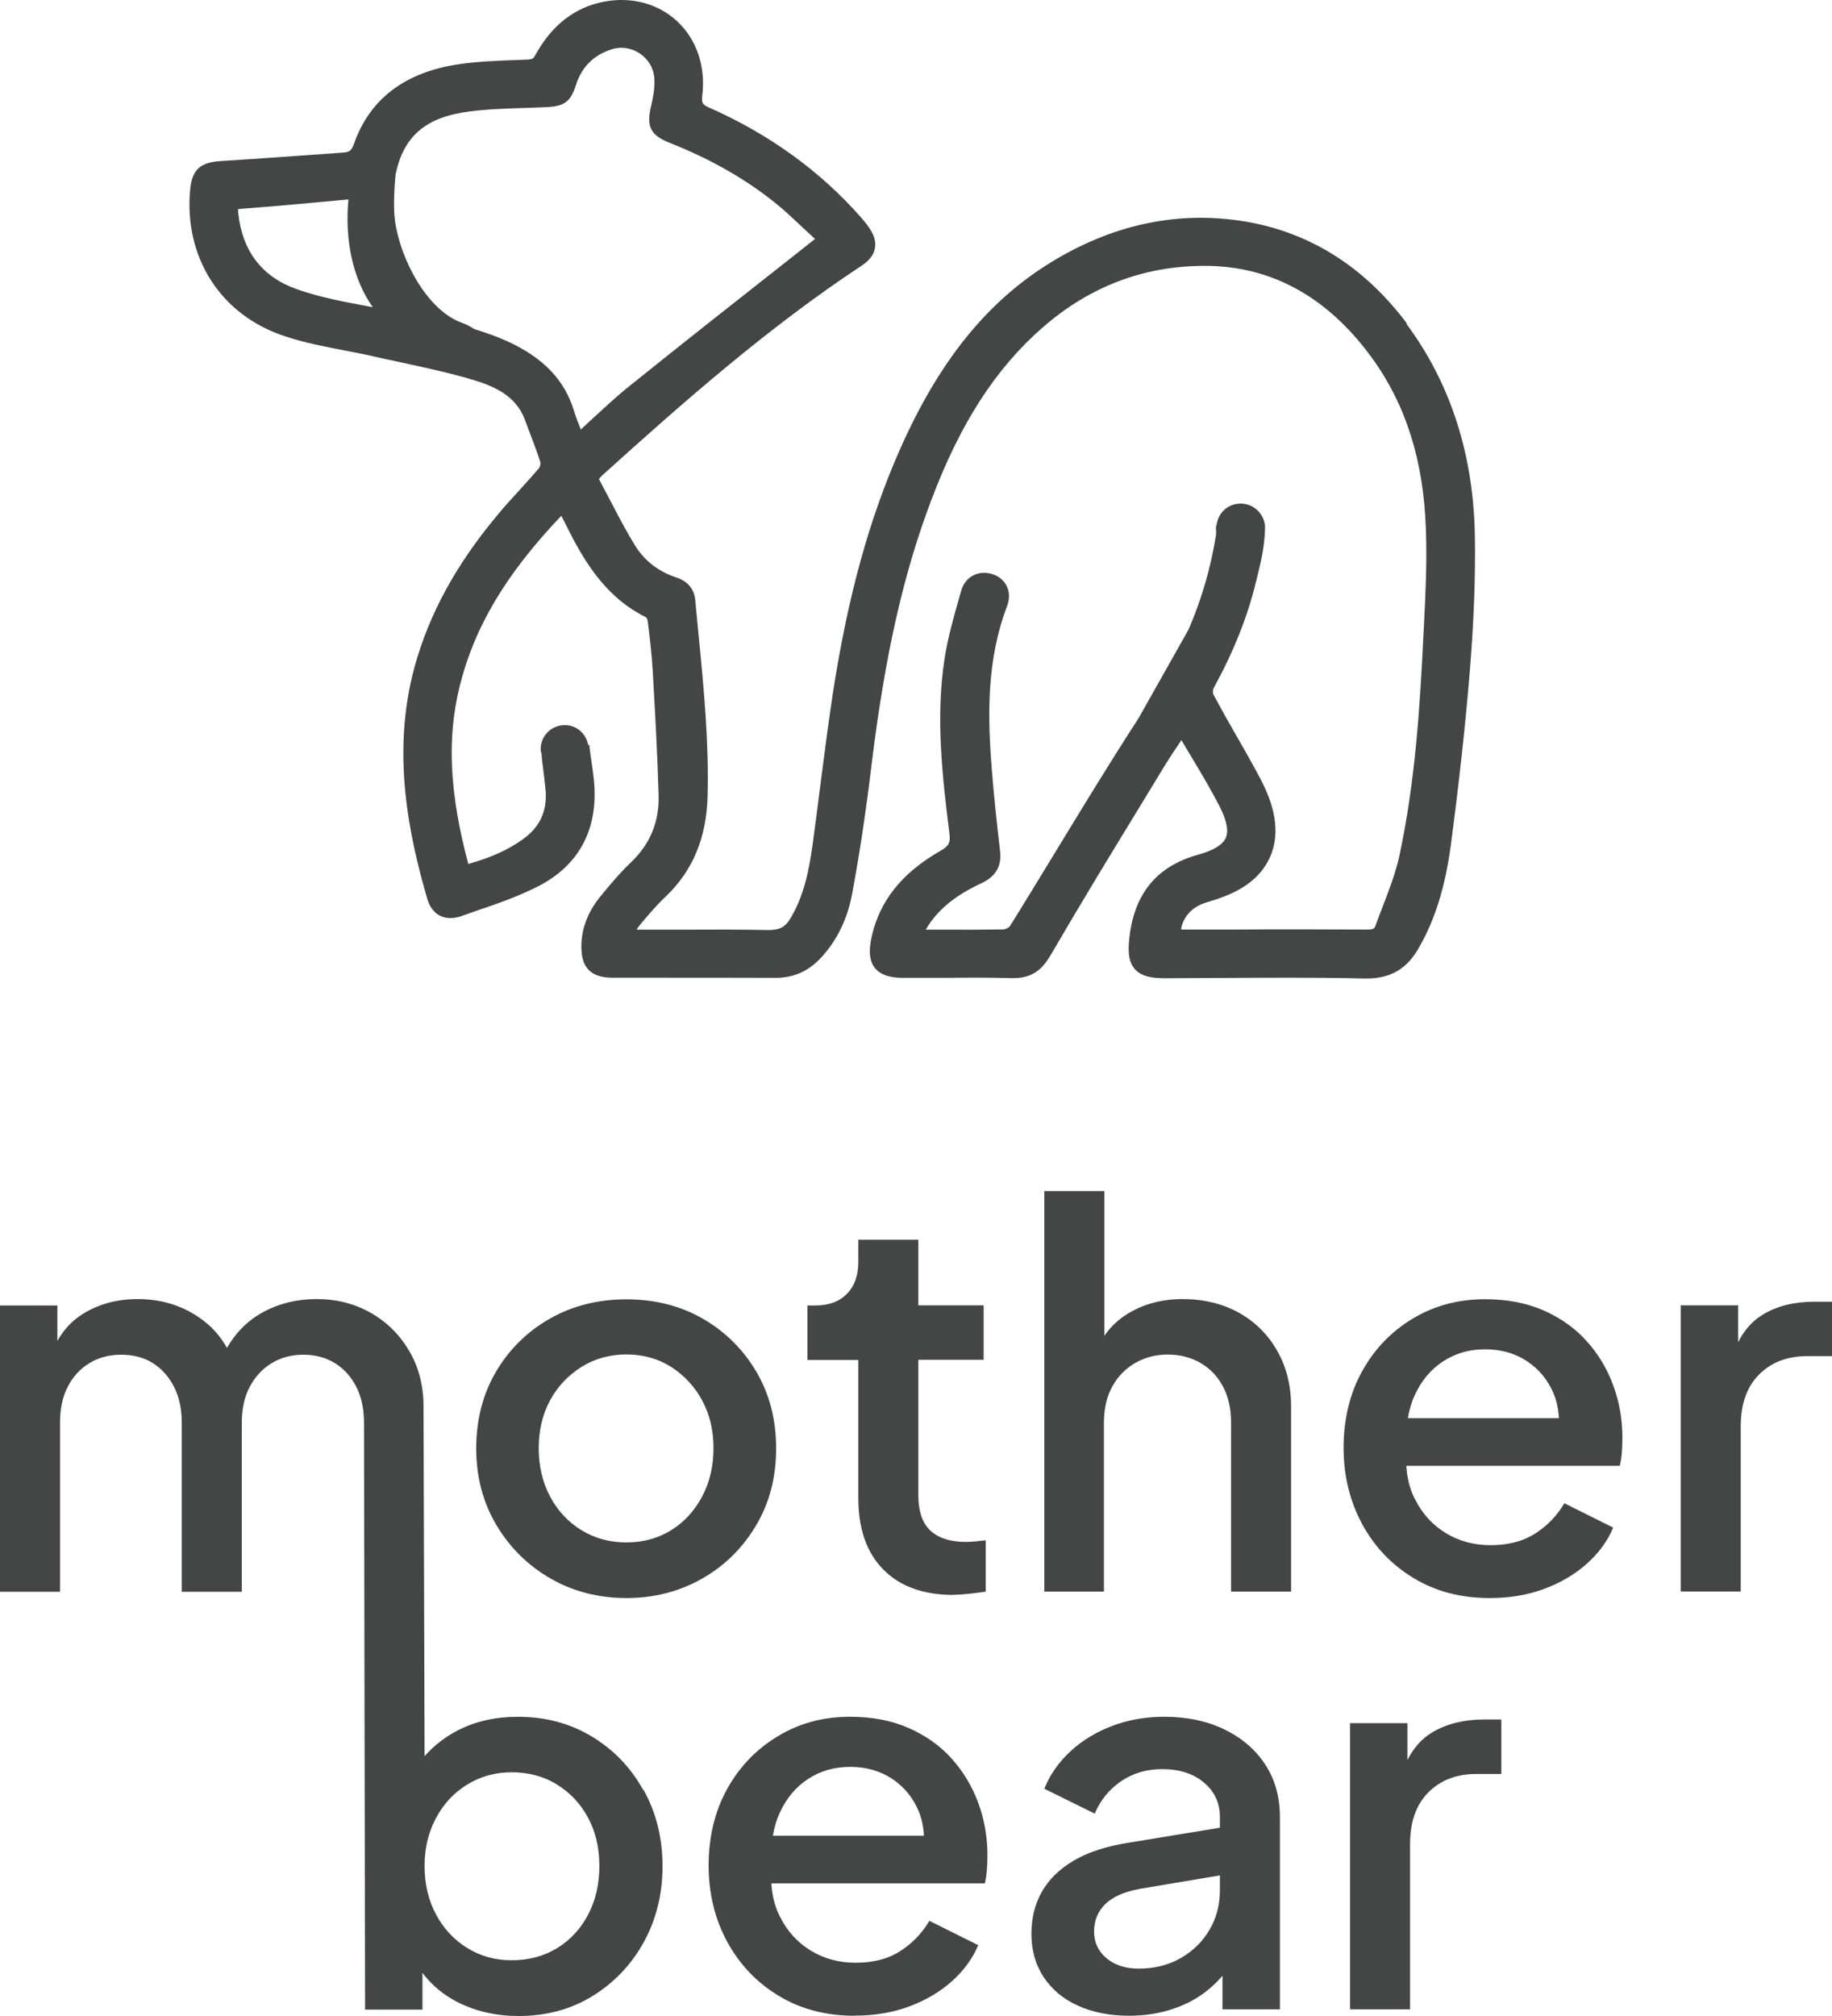
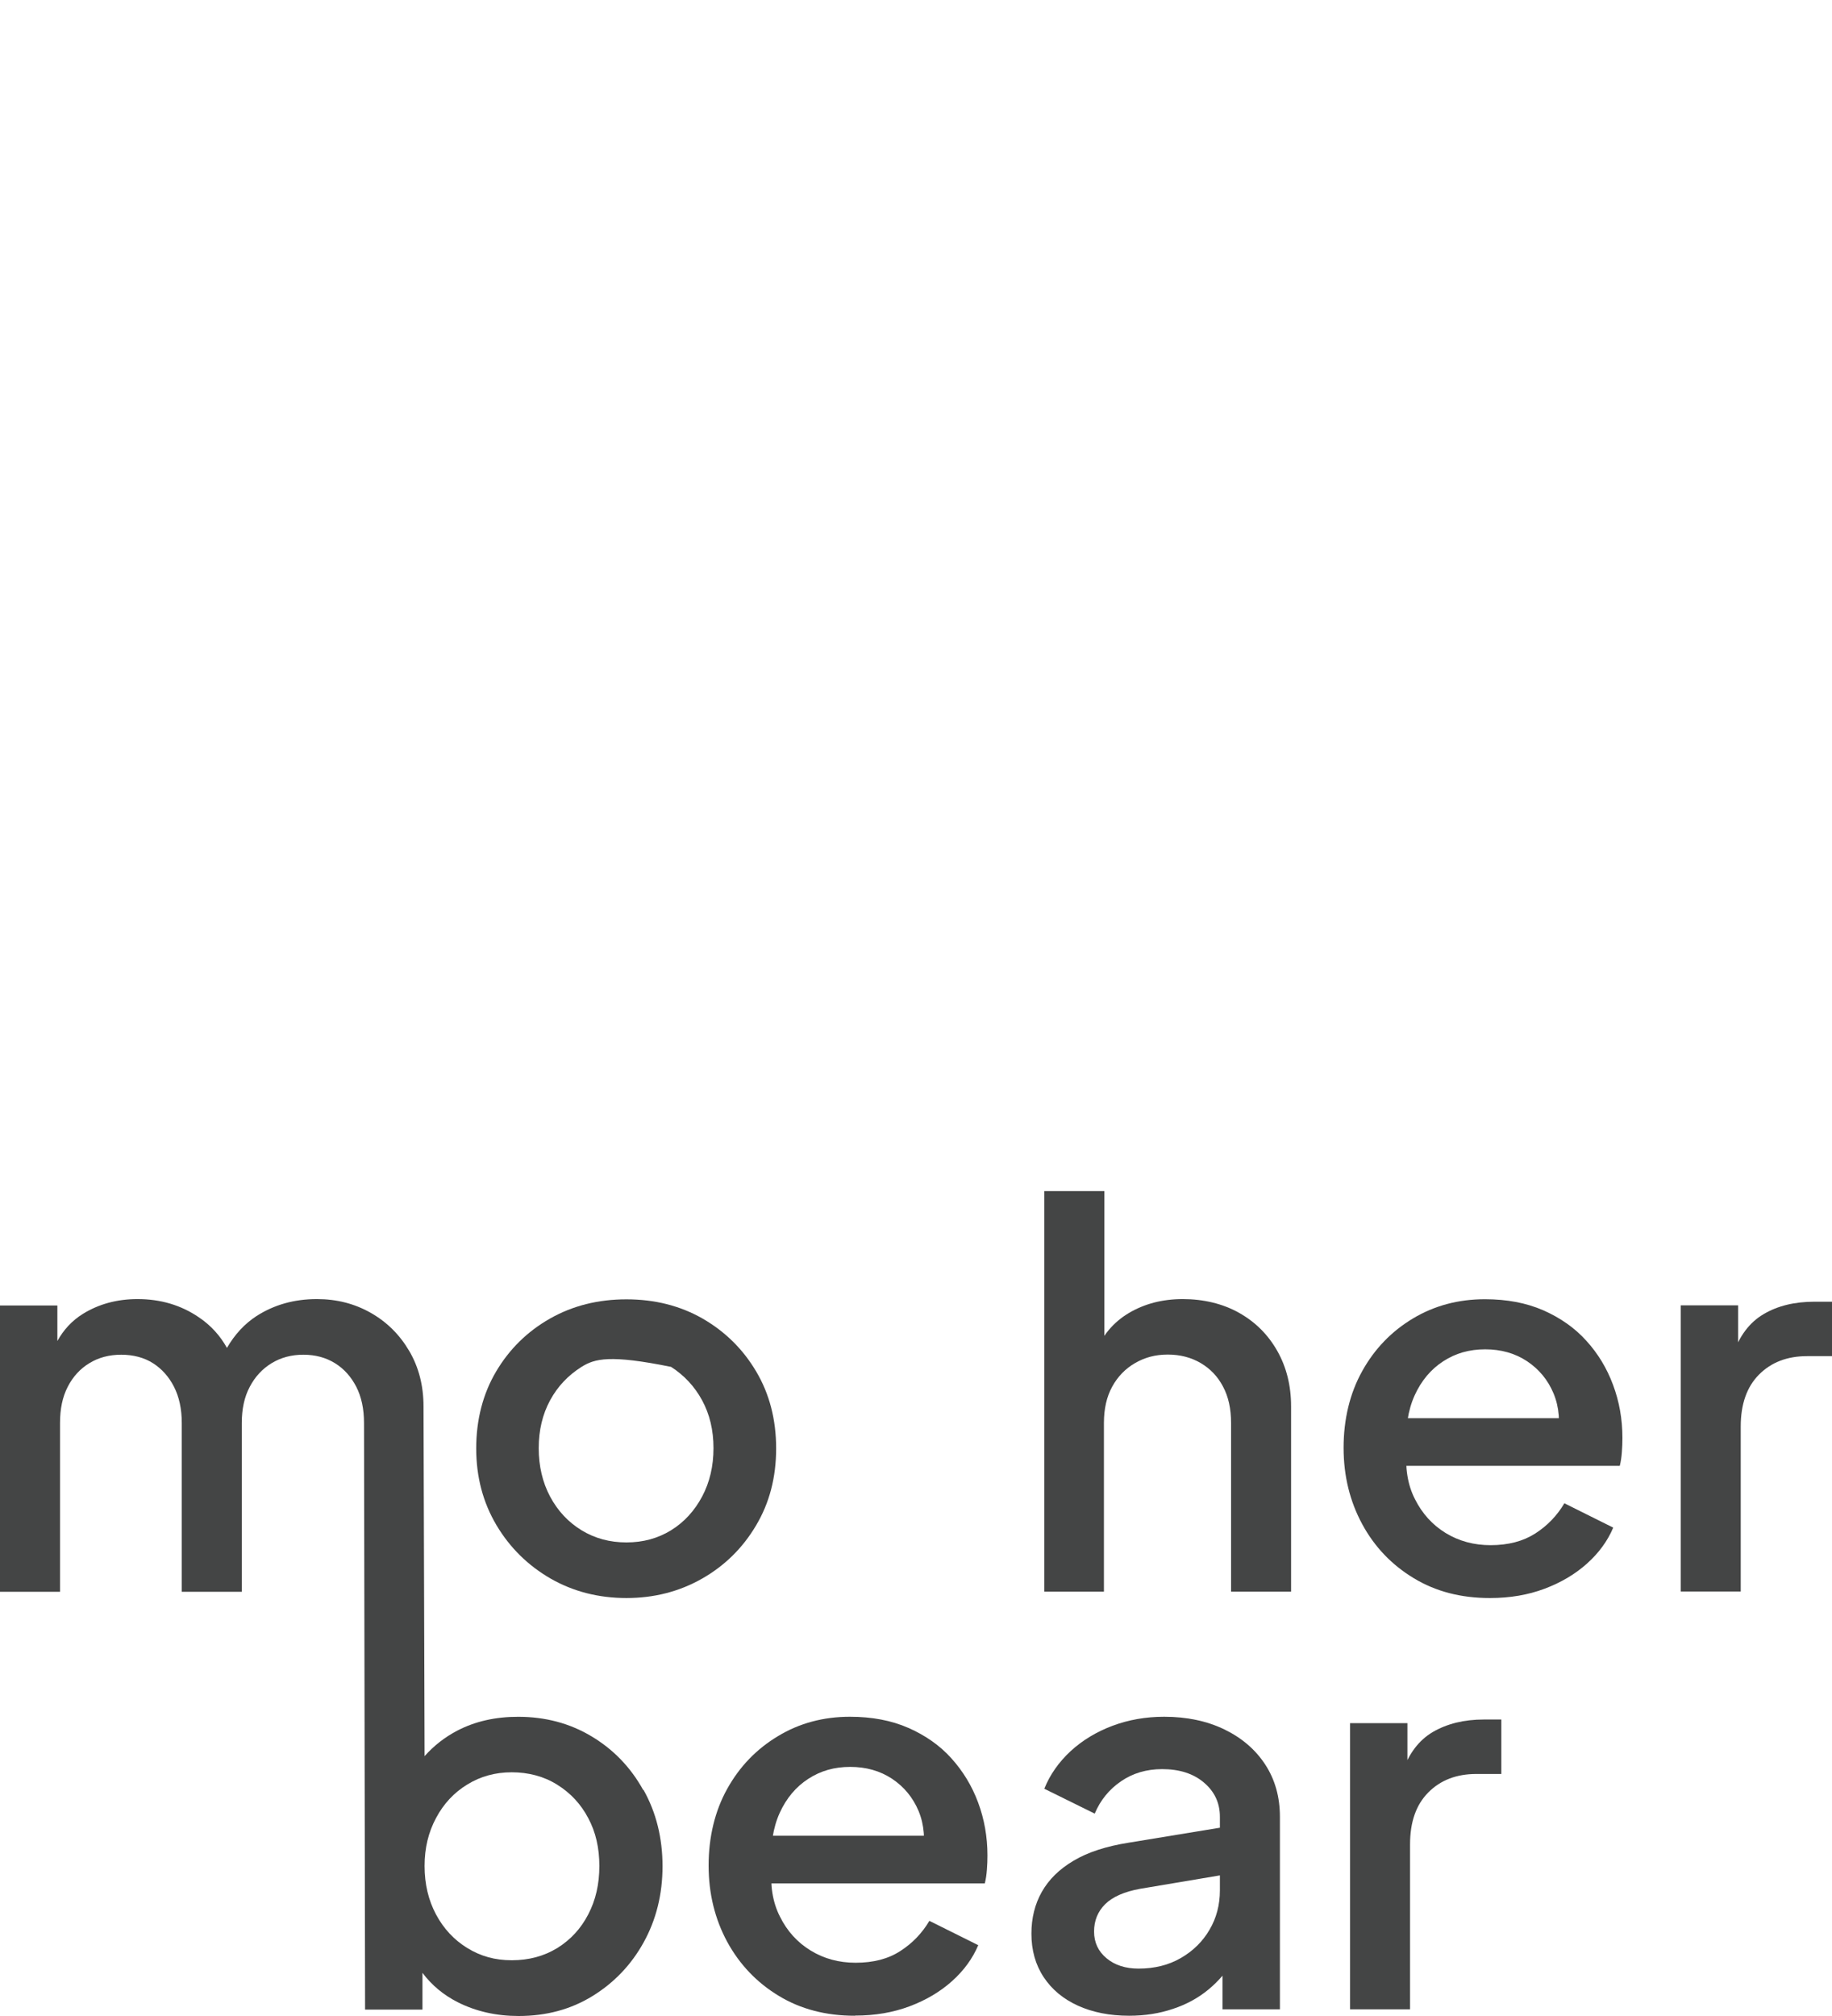
<svg xmlns="http://www.w3.org/2000/svg" width="50" height="55" viewBox="0 0 50 55" fill="none">
-   <path d="M17.097 43.597C16.334 43.597 15.642 43.419 15.025 43.065C14.409 42.708 13.914 42.223 13.549 41.608C13.183 40.991 12.997 40.294 12.997 39.516C12.997 38.737 13.179 38.026 13.541 37.416C13.903 36.805 14.394 36.323 15.011 35.973C15.627 35.623 16.323 35.448 17.097 35.448C17.871 35.448 18.563 35.623 19.176 35.973C19.789 36.327 20.276 36.805 20.638 37.416C21 38.026 21.183 38.727 21.183 39.516C21.183 40.305 21 41.008 20.631 41.623C20.265 42.24 19.771 42.722 19.154 43.072C18.534 43.422 17.85 43.597 17.097 43.597ZM17.097 42.08C17.552 42.08 17.957 41.969 18.316 41.748C18.674 41.526 18.954 41.219 19.162 40.83C19.369 40.441 19.473 40.001 19.473 39.509C19.473 39.016 19.369 38.584 19.162 38.202C18.954 37.819 18.67 37.52 18.316 37.291C17.957 37.066 17.552 36.952 17.097 36.952C16.642 36.952 16.233 37.066 15.871 37.291C15.509 37.52 15.222 37.819 15.014 38.202C14.807 38.584 14.703 39.019 14.703 39.509C14.703 39.998 14.807 40.441 15.014 40.83C15.222 41.219 15.509 41.526 15.871 41.748C16.233 41.969 16.642 42.08 17.097 42.08Z" fill="#444545" />
-   <path d="M26.021 43.512C25.201 43.512 24.562 43.28 24.107 42.819C23.652 42.358 23.426 41.708 23.426 40.869V37.102H22.036V35.616H22.254C22.62 35.616 22.91 35.509 23.114 35.298C23.322 35.087 23.426 34.798 23.426 34.43V33.823H25.064V35.612H26.846V37.098H25.064V40.794C25.064 41.066 25.107 41.291 25.193 41.48C25.279 41.666 25.419 41.812 25.613 41.912C25.806 42.012 26.057 42.066 26.365 42.066C26.444 42.066 26.53 42.062 26.627 42.051C26.724 42.041 26.817 42.033 26.903 42.023V43.422C26.767 43.444 26.616 43.462 26.455 43.48C26.29 43.498 26.147 43.508 26.021 43.508V43.512Z" fill="#444545" />
+   <path d="M17.097 43.597C16.334 43.597 15.642 43.419 15.025 43.065C14.409 42.708 13.914 42.223 13.549 41.608C13.183 40.991 12.997 40.294 12.997 39.516C12.997 38.737 13.179 38.026 13.541 37.416C13.903 36.805 14.394 36.323 15.011 35.973C15.627 35.623 16.323 35.448 17.097 35.448C17.871 35.448 18.563 35.623 19.176 35.973C19.789 36.327 20.276 36.805 20.638 37.416C21 38.026 21.183 38.727 21.183 39.516C21.183 40.305 21 41.008 20.631 41.623C20.265 42.24 19.771 42.722 19.154 43.072C18.534 43.422 17.85 43.597 17.097 43.597ZM17.097 42.08C17.552 42.08 17.957 41.969 18.316 41.748C18.674 41.526 18.954 41.219 19.162 40.83C19.369 40.441 19.473 40.001 19.473 39.509C19.473 39.016 19.369 38.584 19.162 38.202C18.954 37.819 18.67 37.52 18.316 37.291C16.642 36.952 16.233 37.066 15.871 37.291C15.509 37.52 15.222 37.819 15.014 38.202C14.807 38.584 14.703 39.019 14.703 39.509C14.703 39.998 14.807 40.441 15.014 40.83C15.222 41.219 15.509 41.526 15.871 41.748C16.233 41.969 16.642 42.08 17.097 42.08Z" fill="#444545" />
  <path d="M28.502 43.422V32.495H30.14V37.145L29.878 36.941C30.072 36.448 30.38 36.077 30.807 35.823C31.233 35.57 31.724 35.441 32.283 35.441C32.843 35.441 33.373 35.566 33.817 35.816C34.262 36.066 34.609 36.412 34.86 36.855C35.111 37.298 35.237 37.802 35.237 38.369V43.422H33.599V38.819C33.599 38.434 33.527 38.105 33.38 37.83C33.237 37.555 33.032 37.341 32.771 37.187C32.509 37.034 32.212 36.955 31.871 36.955C31.531 36.955 31.244 37.034 30.979 37.187C30.713 37.341 30.506 37.555 30.355 37.83C30.204 38.105 30.129 38.434 30.129 38.819V43.422H28.491H28.502Z" fill="#444545" />
  <path d="M40.656 43.597C39.875 43.597 39.183 43.419 38.584 43.055C37.986 42.694 37.516 42.205 37.179 41.583C36.843 40.962 36.67 40.269 36.67 39.498C36.67 38.727 36.839 38.012 37.179 37.405C37.516 36.798 37.979 36.32 38.563 35.97C39.147 35.62 39.803 35.445 40.527 35.445C41.126 35.445 41.656 35.545 42.122 35.748C42.584 35.952 42.979 36.227 43.294 36.577C43.613 36.927 43.857 37.33 44.025 37.784C44.194 38.237 44.28 38.716 44.28 39.226C44.28 39.351 44.276 39.484 44.265 39.616C44.255 39.751 44.237 39.876 44.208 39.991H37.964V38.691H43.269L42.502 39.284C42.588 38.812 42.556 38.391 42.402 38.019C42.248 37.648 42.004 37.355 41.678 37.137C41.348 36.919 40.968 36.812 40.534 36.812C40.1 36.812 39.728 36.919 39.391 37.137C39.054 37.355 38.792 37.666 38.609 38.069C38.427 38.473 38.351 38.955 38.391 39.512C38.344 40.041 38.416 40.505 38.617 40.898C38.814 41.291 39.093 41.601 39.455 41.823C39.817 42.044 40.226 42.155 40.681 42.155C41.165 42.155 41.57 42.048 41.9 41.837C42.23 41.626 42.495 41.351 42.696 41.012L44.029 41.676C43.875 42.041 43.635 42.369 43.312 42.658C42.989 42.947 42.602 43.176 42.154 43.344C41.706 43.512 41.212 43.597 40.67 43.597H40.656Z" fill="#444545" />
  <path d="M45.871 43.422V35.612H47.437V37.202L47.294 36.969C47.466 36.452 47.749 36.077 48.133 35.852C48.52 35.623 48.982 35.513 49.523 35.513H50V36.998H49.319C48.778 36.998 48.341 37.166 48.007 37.502C47.674 37.837 47.509 38.312 47.509 38.916V43.419H45.871V43.422Z" fill="#444545" />
  <path d="M17.552 48.829C17.208 48.211 16.742 47.729 16.147 47.372C15.552 47.015 14.885 46.837 14.14 46.837C13.52 46.837 12.971 46.961 12.488 47.211C12.136 47.394 11.839 47.629 11.588 47.911L11.559 38.369C11.559 37.802 11.427 37.294 11.168 36.855C10.907 36.412 10.559 36.066 10.118 35.816C9.677 35.566 9.19 35.441 8.649 35.441C8.032 35.441 7.484 35.595 7.004 35.902C6.674 36.116 6.405 36.409 6.194 36.773C6.011 36.444 5.76 36.162 5.427 35.938C4.939 35.605 4.38 35.441 3.753 35.441C3.194 35.441 2.695 35.577 2.262 35.845C1.964 36.03 1.738 36.277 1.566 36.584V35.616H0V43.426H1.638V38.823C1.638 38.437 1.706 38.109 1.849 37.834C1.989 37.559 2.186 37.344 2.437 37.191C2.688 37.037 2.978 36.959 3.308 36.959C3.638 36.959 3.935 37.037 4.176 37.191C4.416 37.344 4.609 37.559 4.749 37.834C4.889 38.109 4.961 38.437 4.961 38.823V43.426H6.599V38.823C6.599 38.437 6.67 38.109 6.817 37.834C6.961 37.559 7.161 37.344 7.412 37.191C7.663 37.037 7.953 36.959 8.28 36.959C8.606 36.959 8.896 37.037 9.143 37.191C9.391 37.344 9.581 37.559 9.724 37.834C9.864 38.109 9.935 38.437 9.935 38.823L9.964 54.825H11.53V53.822C11.781 54.157 12.1 54.425 12.495 54.625C12.993 54.875 13.545 55 14.154 55C14.907 55 15.577 54.821 16.169 54.457C16.756 54.096 17.226 53.607 17.566 52.993C17.907 52.379 18.082 51.682 18.082 50.915C18.082 50.147 17.91 49.45 17.566 48.836L17.552 48.829ZM16.054 52.229C15.853 52.618 15.57 52.922 15.208 53.147C14.846 53.368 14.434 53.479 13.968 53.479C13.502 53.479 13.118 53.368 12.756 53.147C12.394 52.925 12.107 52.618 11.9 52.229C11.692 51.84 11.588 51.4 11.588 50.907C11.588 50.415 11.692 49.99 11.9 49.6C12.107 49.211 12.391 48.904 12.756 48.683C13.118 48.461 13.52 48.351 13.968 48.351C14.416 48.351 14.846 48.461 15.208 48.69C15.57 48.915 15.853 49.218 16.054 49.6C16.258 49.979 16.358 50.415 16.358 50.907C16.358 51.4 16.258 51.84 16.054 52.229Z" fill="#444545" />
  <path d="M23.326 54.993C22.545 54.993 21.853 54.814 21.254 54.45C20.656 54.089 20.186 53.596 19.849 52.979C19.512 52.357 19.34 51.661 19.34 50.893C19.34 50.125 19.509 49.408 19.849 48.8C20.186 48.194 20.649 47.715 21.233 47.365C21.817 47.011 22.473 46.836 23.197 46.836C23.796 46.836 24.326 46.936 24.792 47.14C25.254 47.343 25.649 47.618 25.964 47.968C26.283 48.322 26.527 48.722 26.695 49.175C26.864 49.629 26.95 50.111 26.95 50.618C26.95 50.743 26.946 50.872 26.935 51.008C26.925 51.143 26.907 51.268 26.878 51.383H20.634V50.083H25.939L25.172 50.675C25.258 50.204 25.226 49.783 25.072 49.411C24.917 49.04 24.674 48.747 24.348 48.529C24.018 48.311 23.638 48.204 23.204 48.204C22.77 48.204 22.398 48.311 22.061 48.529C21.724 48.747 21.462 49.058 21.279 49.461C21.097 49.865 21.021 50.347 21.061 50.904C21.014 51.432 21.086 51.897 21.287 52.289C21.484 52.686 21.763 52.993 22.125 53.214C22.487 53.436 22.896 53.547 23.351 53.547C23.835 53.547 24.24 53.443 24.57 53.229C24.899 53.018 25.165 52.743 25.365 52.404L26.699 53.068C26.545 53.432 26.305 53.761 25.982 54.05C25.659 54.339 25.272 54.568 24.824 54.736C24.376 54.904 23.882 54.989 23.34 54.989L23.326 54.993Z" fill="#444545" />
  <path d="M30.817 54.993C30.287 54.993 29.821 54.9 29.419 54.718C29.018 54.536 28.706 54.275 28.484 53.939C28.262 53.604 28.15 53.207 28.15 52.754C28.15 52.329 28.244 51.95 28.433 51.615C28.623 51.279 28.91 50.993 29.305 50.761C29.695 50.529 30.197 50.368 30.803 50.272L33.527 49.825V51.125L31.122 51.529C30.688 51.607 30.369 51.747 30.165 51.947C29.96 52.15 29.86 52.4 29.86 52.697C29.86 52.993 29.975 53.239 30.201 53.425C30.426 53.614 30.72 53.707 31.075 53.707C31.509 53.707 31.896 53.611 32.229 53.418C32.563 53.225 32.824 52.968 33.011 52.647C33.201 52.325 33.294 51.965 33.294 51.572V49.565C33.294 49.19 33.15 48.879 32.86 48.633C32.57 48.386 32.19 48.265 31.717 48.265C31.29 48.265 30.917 48.376 30.595 48.597C30.272 48.818 30.032 49.111 29.878 49.479L28.502 48.8C28.656 48.415 28.896 48.076 29.218 47.776C29.541 47.479 29.925 47.247 30.362 47.083C30.799 46.919 31.272 46.836 31.774 46.836C32.391 46.836 32.939 46.951 33.419 47.183C33.896 47.415 34.269 47.736 34.534 48.144C34.799 48.551 34.932 49.026 34.932 49.565V54.818H33.365V53.418L33.684 53.447C33.502 53.764 33.269 54.039 32.989 54.272C32.709 54.504 32.387 54.682 32.018 54.804C31.652 54.929 31.251 54.993 30.817 54.993Z" fill="#444545" />
  <path d="M36.846 54.821V47.011H38.412V48.601L38.269 48.368C38.441 47.847 38.724 47.476 39.107 47.251C39.494 47.026 39.957 46.911 40.498 46.911H40.975V48.397H40.294C39.752 48.397 39.315 48.565 38.982 48.901C38.649 49.236 38.484 49.708 38.484 50.315V54.818H36.846V54.821Z" fill="#444545" />
-   <path d="M38.401 8.829C37.204 7.233 35.667 6.287 33.831 6.019C32.057 5.762 30.333 6.147 28.688 7.154C26.946 8.222 25.638 9.84 24.573 12.236C23.724 14.147 23.136 16.279 22.727 18.939C22.606 19.753 22.498 20.567 22.394 21.385C22.323 21.949 22.251 22.517 22.172 23.081C22.079 23.742 21.943 24.435 21.581 25.042C21.434 25.288 21.301 25.363 21.003 25.374C20.165 25.356 19.323 25.36 18.48 25.363H17.373C17.409 25.31 17.444 25.256 17.484 25.21C17.71 24.942 17.932 24.681 18.176 24.453C18.907 23.753 19.279 22.864 19.312 21.728C19.351 20.267 19.211 18.803 19.072 17.386C19.039 17.046 19.007 16.707 18.975 16.371C18.957 16.164 18.853 15.886 18.466 15.757C17.968 15.593 17.584 15.296 17.323 14.868C17.09 14.489 16.878 14.082 16.674 13.69C16.57 13.493 16.466 13.297 16.348 13.072C16.348 13.065 16.362 13.043 16.43 12.975C18.609 11.008 20.946 8.944 23.512 7.251C23.724 7.112 23.846 6.954 23.878 6.776C23.914 6.597 23.86 6.412 23.717 6.208C23.649 6.108 23.573 6.015 23.491 5.922C22.38 4.662 20.989 3.658 19.358 2.937C19.165 2.851 19.143 2.812 19.168 2.598C19.262 1.801 19.007 1.062 18.47 0.569C17.953 0.098 17.236 -0.095 16.495 0.044C15.692 0.194 15.061 0.684 14.613 1.498C14.559 1.601 14.527 1.619 14.398 1.626L14.104 1.637C13.595 1.655 13.065 1.676 12.548 1.748C11.057 1.962 10.086 2.698 9.656 3.937C9.591 4.115 9.53 4.151 9.373 4.162L8.323 4.237C7.559 4.29 6.796 4.347 6.029 4.394C5.459 4.426 5.24 4.633 5.19 5.176C5.018 7.026 6.025 8.594 7.76 9.168C8.305 9.351 8.871 9.458 9.423 9.565C9.702 9.618 9.982 9.672 10.254 9.736C10.495 9.79 10.735 9.843 10.975 9.893C11.631 10.036 12.305 10.179 12.95 10.376C13.495 10.543 14.082 10.8 14.322 11.443C14.369 11.568 14.416 11.693 14.462 11.815C14.563 12.079 14.663 12.343 14.749 12.615C14.756 12.647 14.738 12.743 14.71 12.775C14.53 12.982 14.348 13.186 14.165 13.386C13.96 13.611 13.756 13.832 13.563 14.068C12.441 15.411 11.706 16.764 11.312 18.203C10.674 20.546 11.165 22.814 11.663 24.528C11.727 24.742 11.846 24.903 12.014 24.985C12.122 25.038 12.308 25.085 12.563 25.003L12.989 24.853C13.559 24.66 14.147 24.456 14.692 24.178C15.821 23.599 16.344 22.592 16.208 21.271C16.19 21.099 16.168 20.928 16.14 20.757C16.122 20.632 16.104 20.51 16.09 20.389C16.086 20.353 16.09 20.332 16.082 20.321L16.054 20.328C16 20.021 15.742 19.782 15.416 19.782C15.05 19.782 14.756 20.075 14.756 20.435C14.756 20.496 14.774 20.55 14.792 20.607H14.781C14.792 20.732 14.81 20.853 14.824 20.974C14.849 21.174 14.874 21.375 14.892 21.575C14.932 22.132 14.735 22.564 14.276 22.892C13.878 23.181 13.412 23.392 12.781 23.571C12.269 21.653 12.194 20.157 12.541 18.739C12.943 17.111 13.803 15.664 15.319 14.072L15.366 14.161C15.473 14.372 15.57 14.568 15.674 14.764C16.061 15.475 16.631 16.354 17.631 16.839C17.645 16.854 17.674 16.904 17.677 16.939C17.738 17.418 17.788 17.853 17.814 18.296C17.878 19.407 17.943 20.557 17.975 21.696C17.996 22.414 17.745 23.024 17.233 23.514C16.907 23.824 16.616 24.174 16.373 24.474C16.047 24.878 15.874 25.324 15.867 25.796C15.867 26.006 15.885 26.278 16.068 26.463C16.254 26.649 16.527 26.674 16.742 26.674H18.211C19.19 26.674 20.172 26.674 21.151 26.678H21.165C21.652 26.678 22.054 26.503 22.394 26.142C22.839 25.671 23.133 25.071 23.262 24.36C23.462 23.282 23.634 22.139 23.788 20.857C24.151 17.889 24.652 15.664 25.416 13.647C26.208 11.547 27.179 10.043 28.466 8.926C29.742 7.815 31.222 7.254 32.864 7.254C32.91 7.254 32.957 7.254 33 7.254C34.67 7.287 36.108 8.051 37.265 9.526C38.251 10.779 38.788 12.275 38.9 14.104C38.961 15.104 38.91 16.132 38.86 17.125L38.849 17.328C38.756 19.264 38.627 21.325 38.19 23.36C38.086 23.831 37.903 24.303 37.727 24.76C37.663 24.928 37.595 25.099 37.534 25.271C37.516 25.31 37.502 25.36 37.337 25.36H37.33C36.129 25.356 34.928 25.349 33.735 25.36H32.391C32.337 25.36 32.287 25.36 32.233 25.356C32.279 25.056 32.487 24.796 32.788 24.671C32.885 24.631 32.982 24.603 33.082 24.571C33.168 24.546 33.254 24.517 33.337 24.485C33.986 24.253 34.426 23.892 34.649 23.41C34.871 22.939 34.864 22.382 34.631 21.757C34.505 21.424 34.333 21.117 34.168 20.821C34.025 20.56 33.878 20.303 33.731 20.05C33.523 19.685 33.315 19.317 33.118 18.95C33.1 18.918 33.1 18.814 33.122 18.775C33.67 17.775 34.05 16.825 34.279 15.871L34.326 15.686C34.423 15.296 34.509 14.896 34.523 14.482C34.523 14.443 34.527 14.404 34.527 14.364C34.502 14.018 34.219 13.739 33.86 13.739C33.502 13.739 33.233 14.007 33.201 14.347H33.186C33.186 14.368 33.19 14.375 33.19 14.379C33.19 14.386 33.186 14.393 33.186 14.4C33.186 14.407 33.186 14.418 33.186 14.425C33.186 14.475 33.197 14.539 33.19 14.582C33.047 15.489 32.792 16.361 32.437 17.178L31.075 19.593C30.297 20.792 29.541 22.035 28.81 23.235C28.394 23.917 27.982 24.596 27.559 25.274C27.538 25.303 27.437 25.356 27.384 25.356C26.591 25.367 26.599 25.363 25.81 25.363H25.265C25.265 25.363 25.269 25.353 25.276 25.346C25.581 24.828 26.064 24.431 26.785 24.096C27.179 23.914 27.344 23.624 27.294 23.214C27.204 22.439 27.122 21.682 27.064 20.928C26.953 19.514 26.928 18.003 27.484 16.539C27.559 16.343 27.555 16.154 27.477 15.993C27.405 15.843 27.272 15.725 27.1 15.668C26.918 15.607 26.727 15.614 26.563 15.697C26.405 15.779 26.29 15.921 26.236 16.107L26.186 16.282C26.029 16.832 25.867 17.4 25.778 17.978C25.527 19.614 25.731 21.267 25.91 22.724C25.946 22.992 25.9 23.081 25.652 23.221C24.613 23.817 24.003 24.585 23.788 25.563C23.731 25.835 23.688 26.174 23.882 26.413C24.072 26.645 24.405 26.678 24.674 26.678H25.763C26.652 26.67 26.735 26.667 27.613 26.685H27.656C28.194 26.685 28.455 26.431 28.677 26.053C29.48 24.674 30.326 23.285 31.147 21.942L31.803 20.864C31.935 20.65 32.079 20.439 32.229 20.214L32.244 20.192C32.319 20.325 32.398 20.453 32.477 20.582C32.77 21.071 33.047 21.535 33.294 22.017C33.484 22.396 33.538 22.674 33.452 22.864C33.365 23.049 33.125 23.199 32.713 23.314C31.581 23.624 30.96 24.367 30.824 25.581C30.788 25.903 30.781 26.228 30.978 26.445C31.168 26.656 31.484 26.688 31.799 26.688H31.81L33.197 26.681C34.527 26.674 35.896 26.663 37.244 26.695H37.301C37.961 26.695 38.408 26.428 38.738 25.835C39.172 25.067 39.444 24.189 39.595 23.071C39.817 21.385 39.989 19.843 40.111 18.36C40.222 17.014 40.269 15.814 40.254 14.689C40.229 12.432 39.595 10.461 38.38 8.829H38.401ZM8.122 7.897C7.161 7.565 6.616 6.865 6.502 5.815C6.495 5.751 6.502 5.719 6.495 5.712C6.505 5.705 6.541 5.697 6.616 5.694C7.441 5.633 8.265 5.555 9.093 5.48L9.509 5.44C9.409 6.547 9.62 7.59 10.172 8.379L10.072 8.361C9.419 8.24 8.742 8.115 8.122 7.897ZM15.853 11.718C15.781 11.54 15.717 11.379 15.667 11.215C15.412 10.368 14.835 9.765 13.849 9.311C13.552 9.176 13.247 9.072 12.939 8.976C12.842 8.911 12.742 8.854 12.62 8.811C11.659 8.479 10.925 7.072 10.781 6.026C10.727 5.626 10.767 5.065 10.796 4.758C11.018 3.708 11.62 3.194 12.817 3.04C13.315 2.976 13.828 2.962 14.33 2.944C14.52 2.937 14.713 2.933 14.907 2.923C15.412 2.901 15.573 2.776 15.727 2.298C15.882 1.819 16.211 1.498 16.699 1.344C16.953 1.262 17.233 1.305 17.466 1.462C17.702 1.623 17.846 1.873 17.86 2.155C17.875 2.405 17.821 2.676 17.767 2.908C17.638 3.458 17.756 3.69 18.279 3.898C19.412 4.347 20.366 4.894 21.19 5.562C21.412 5.74 21.62 5.937 21.828 6.133C21.957 6.254 22.086 6.376 22.244 6.519C22.24 6.522 22.233 6.529 22.226 6.533L21.548 7.069C20.082 8.222 18.613 9.379 17.161 10.547C16.796 10.84 16.459 11.158 16.097 11.49C16.018 11.561 15.939 11.636 15.86 11.711L15.853 11.718Z" fill="#444545" />
</svg>